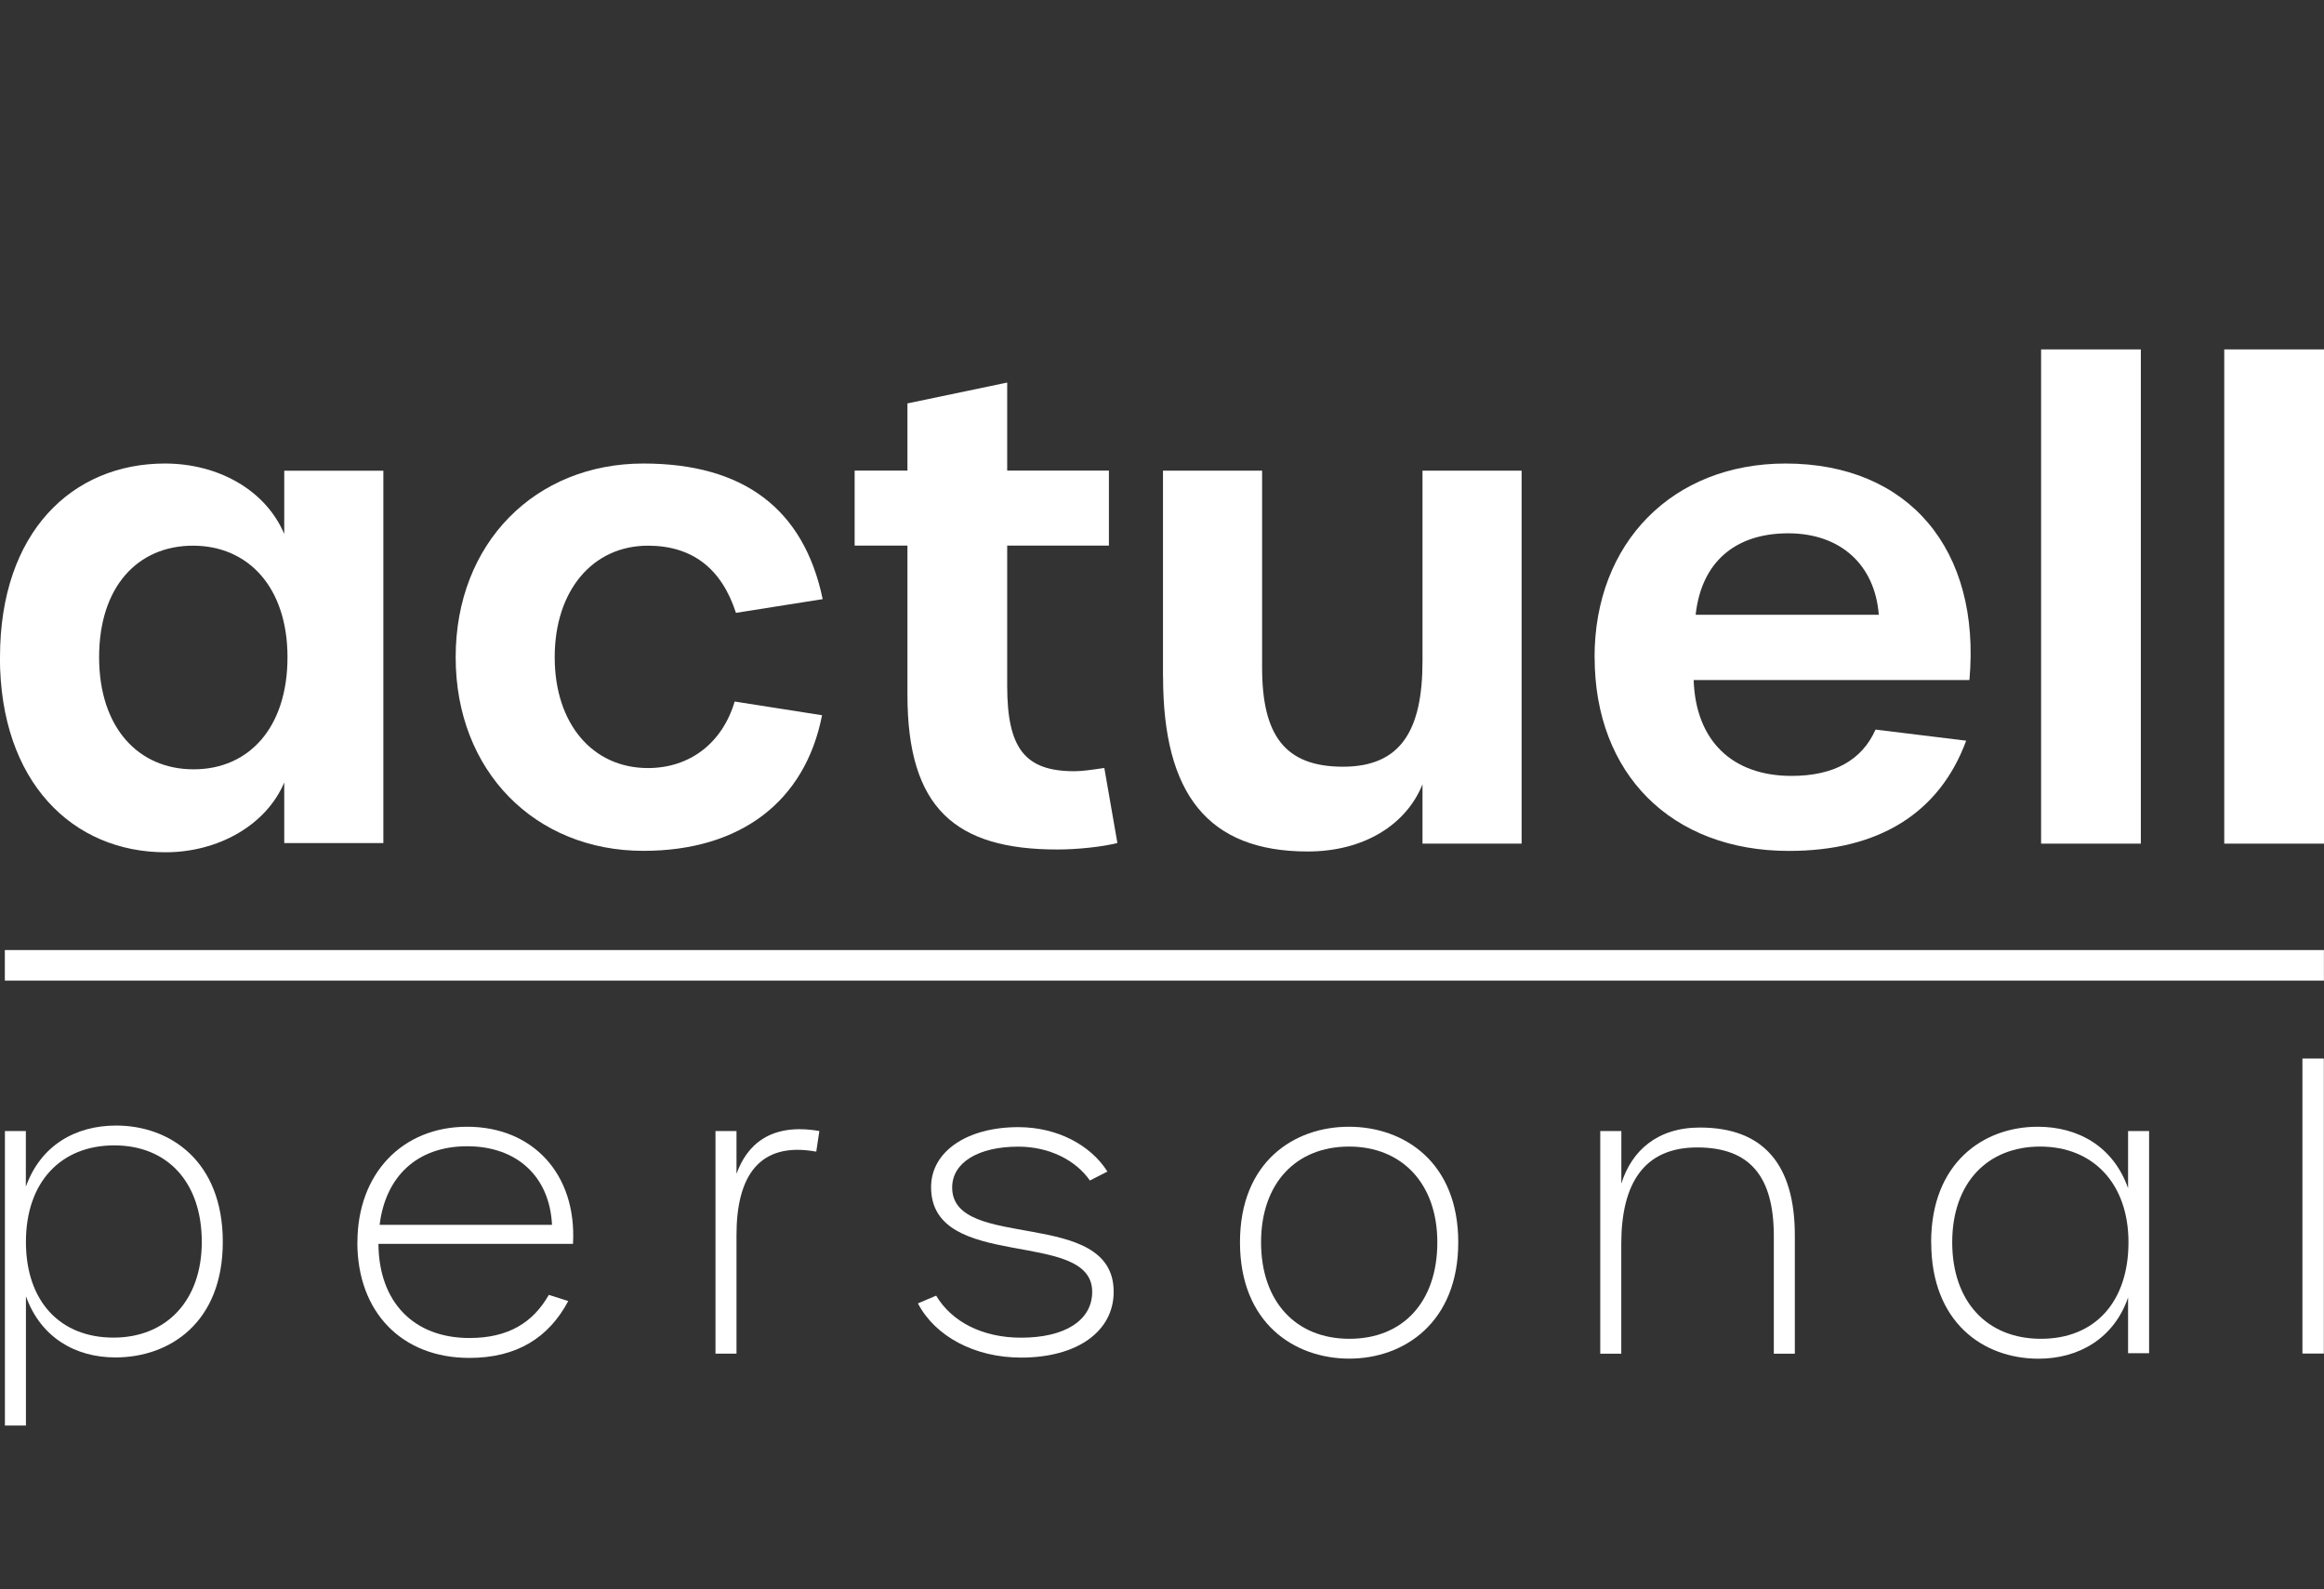
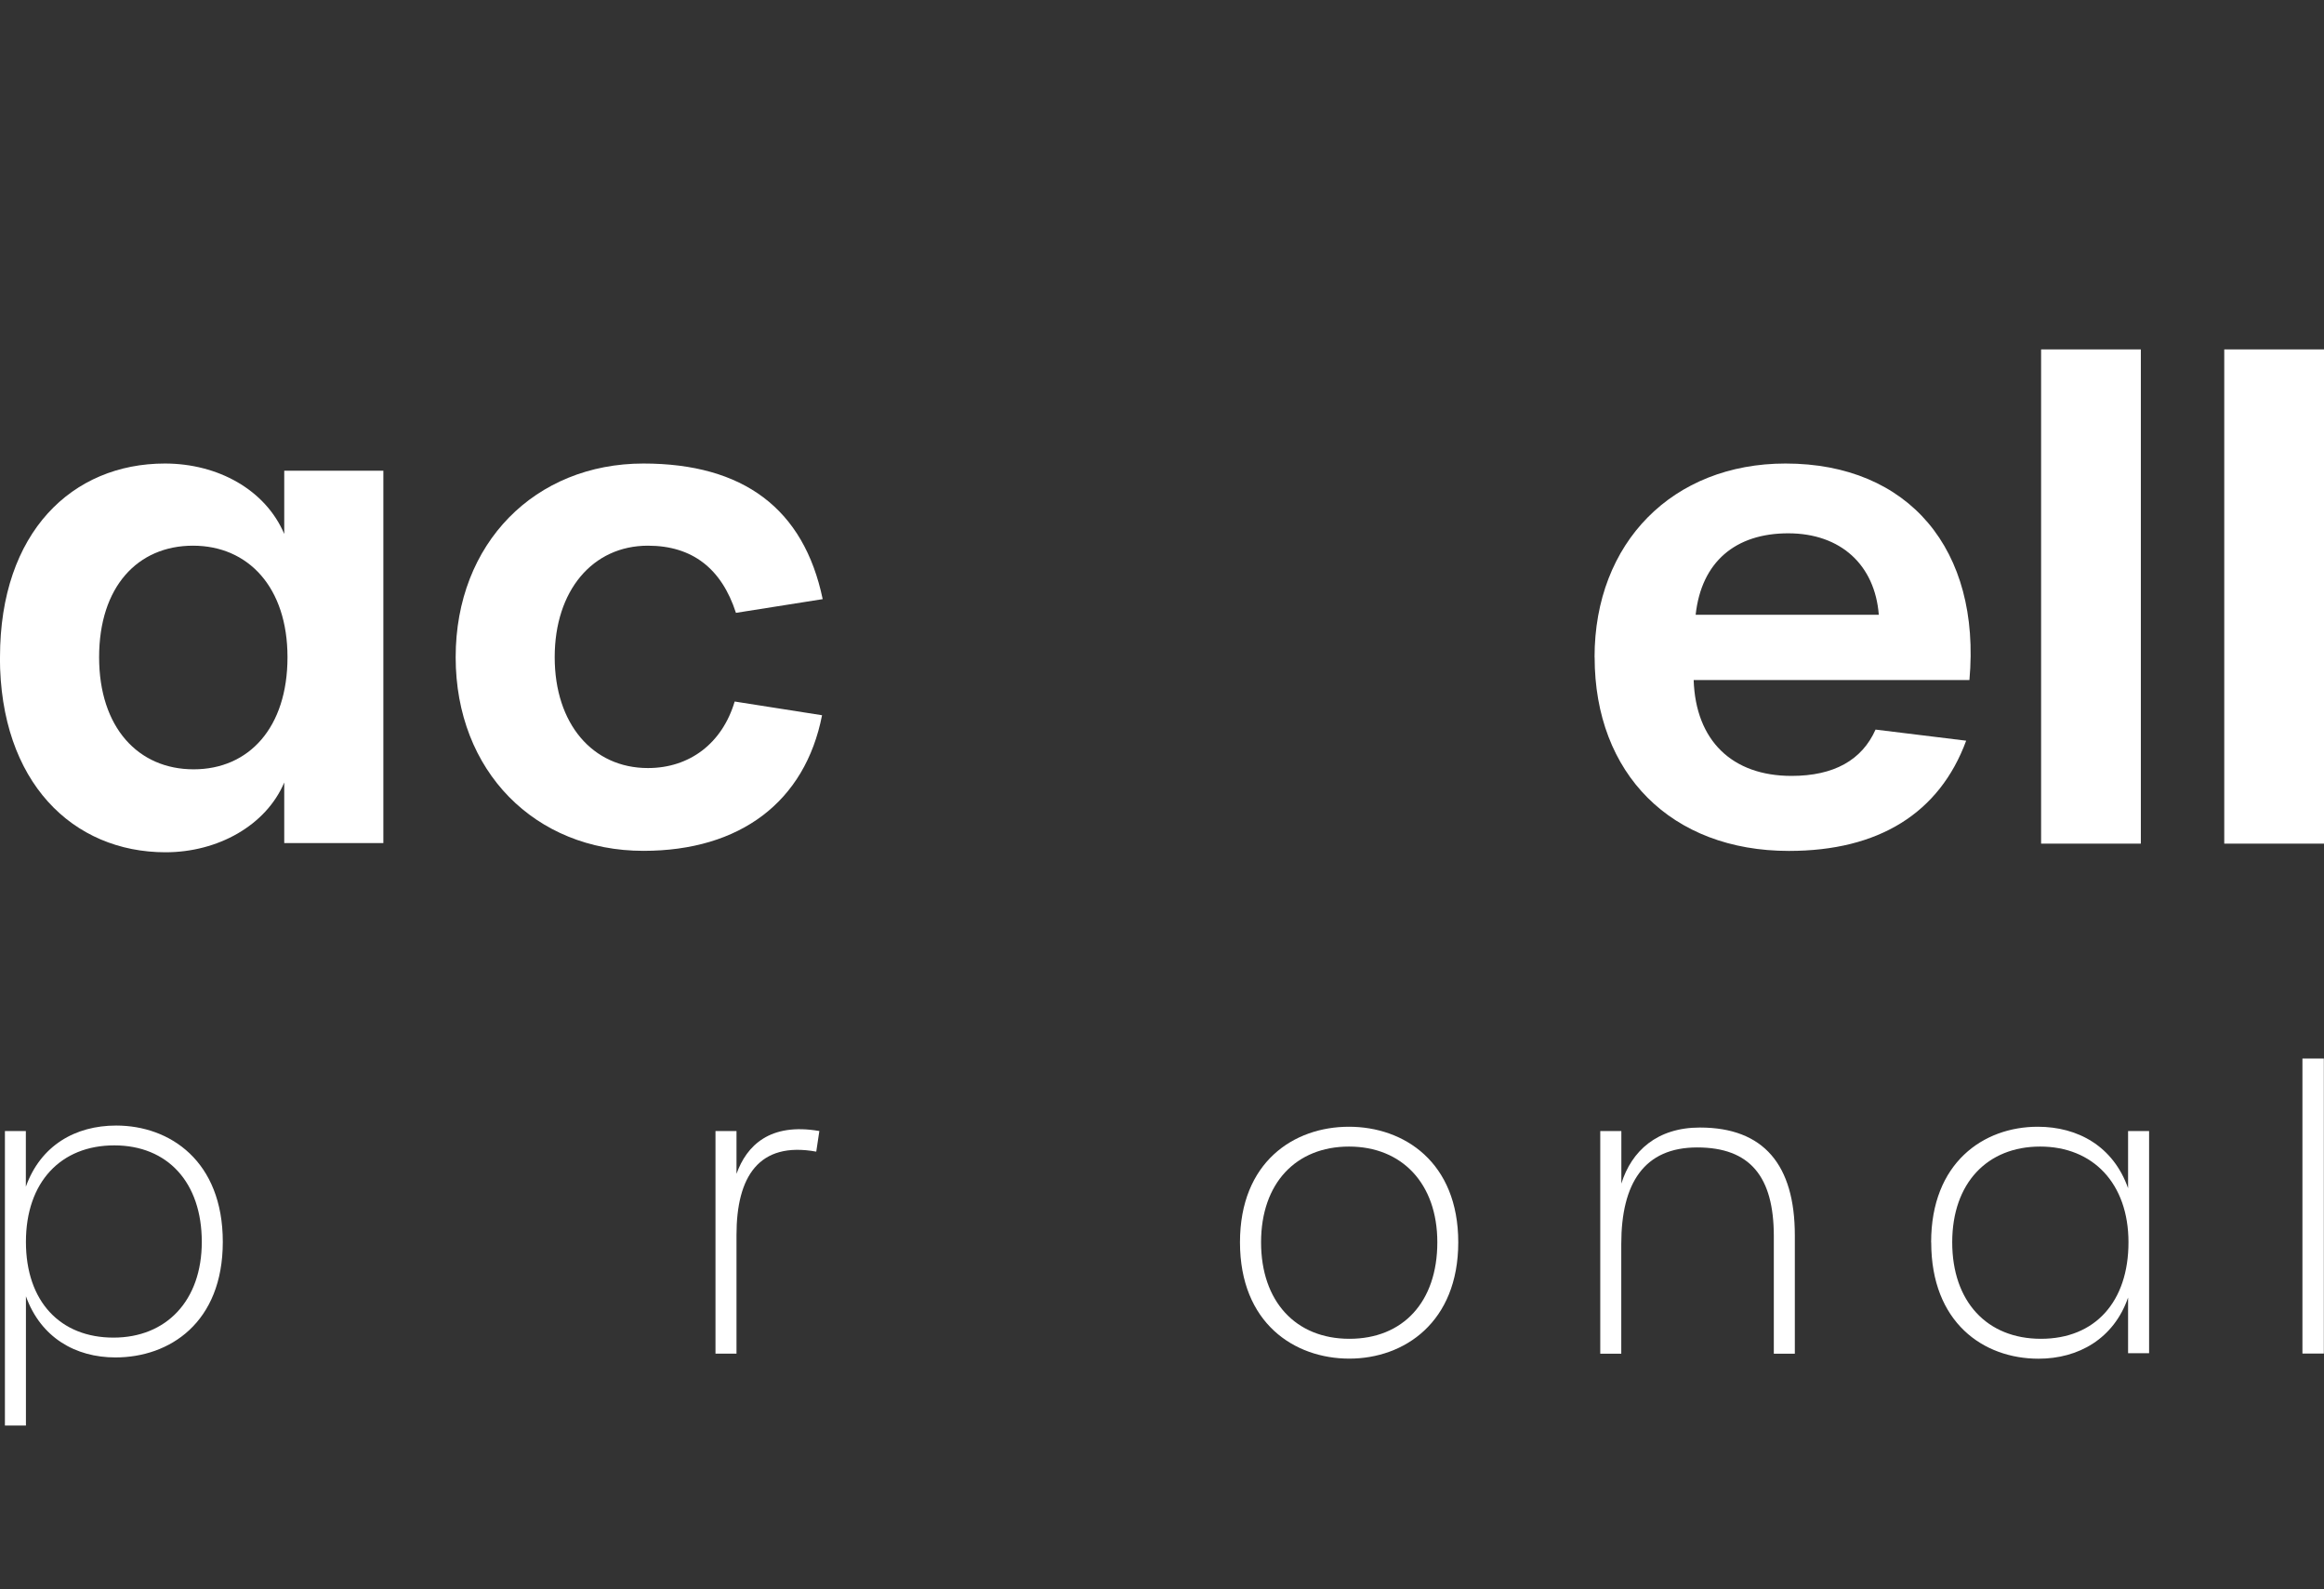
<svg xmlns="http://www.w3.org/2000/svg" id="Ebene_1" data-name="Ebene 1" viewBox="0 0 293.11 200.37">
  <rect x="0" y="0" width="293.11" height="200.37" fill="#333333" stroke="none" />
  <defs>
    <style>
      .cls-1 {
        fill: #fff;
        stroke-width: 0px;
      }
    </style>
  </defs>
  <g id="g20">
    <path id="path6" class="cls-1" d="M0,82.87c0-15.79,9.13-24.42,20.8-24.42,6.66,0,12.67,3.29,15.05,8.88v-7.97h12.5v46.95h-12.5v-7.64c-2.3,5.43-8.39,8.8-14.97,8.8-11.67,0-20.89-8.8-20.89-24.59h0ZM36.26,82.87c0-8.8-4.94-14.06-11.92-14.06s-11.84,5.18-11.84,14.06,4.94,14.14,11.92,14.14,11.84-5.26,11.84-14.14Z" />
    <path id="path8" class="cls-1" d="M57.47,82.87c0-14.39,10.03-24.42,23.68-24.42,12.58,0,20.23,5.68,22.61,17.1l-10.94,1.73c-1.81-5.59-5.51-8.47-11.1-8.47-6.99,0-11.76,5.68-11.76,14.06s4.77,13.98,11.76,13.98c5.26,0,9.37-3.12,10.94-8.39l11.02,1.73c-2.14,10.94-10.36,17.1-22.53,17.1-13.65,0-23.68-10.03-23.68-24.42v-.02Z" />
-     <path id="path10" class="cls-1" d="M114.45,87.63v-18.83h-6.66v-9.46h6.66v-8.47l12.58-2.63v11.1h12.83v9.46h-12.83v17.68c0,7.97,2.3,10.77,8.47,10.77.98,0,2.05-.16,3.78-.41l1.65,9.46c-1.89.49-5.1.82-7.57.82-12.83,0-18.91-5.18-18.91-19.49v-.02Z" />
-     <path id="path12" class="cls-1" d="M146.68,85.34v-25.99h12.5v24.83c0,8.55,2.88,12.5,10.2,12.5s10.03-4.61,10.03-13.32v-24.01h12.5v47.03h-12.5v-7.48c-2.05,5.1-7.4,8.47-14.47,8.47-12.58,0-18.25-7.24-18.25-22.03Z" />
    <path id="path14" class="cls-1" d="M201.11,82.87c0-14.47,9.87-24.42,24.09-24.42,15.54,0,24.66,10.85,23.19,27.3h-34.78c.25,7.64,4.85,12.09,12.34,12.09,5.34,0,8.88-1.98,10.6-5.84l11.43,1.4c-3.37,9.13-11.02,13.9-22.36,13.9-14.8,0-24.5-9.7-24.5-24.42v-.02ZM236.96,77.52c-.49-6.25-4.77-10.27-11.43-10.27s-10.94,3.61-11.67,10.27h23.1Z" />
    <path id="path16" class="cls-1" d="M257.43,44.06h12.58v62.32h-12.58v-62.32Z" />
    <path id="path18" class="cls-1" d="M280.53,44.06h12.58v62.32h-12.58v-62.32Z" />
  </g>
  <g id="g38">
    <path id="path22" class="cls-1" d="M.61,142.62h2.65v7.02c1.86-5.2,6.24-7.71,11.39-7.71,6.78,0,13.45,4.47,13.45,14.67s-6.72,14.57-13.54,14.57c-5.05,0-9.42-2.51-11.29-7.71v16.3H.62v-37.15h0ZM25.45,156.6c0-7.51-4.32-12.17-11.04-12.17s-11.14,4.61-11.14,12.17,4.37,12.07,11.04,12.07,11.14-4.66,11.14-12.07Z" />
-     <path id="path24" class="cls-1" d="M45.08,156.65c0-8.64,5.64-14.57,13.84-14.57s13.84,5.89,13.35,14.77h-24.54c.05,7.36,4.47,11.87,11.48,11.87,4.86,0,8-1.91,10.01-5.44l2.45.78c-2.45,4.61-6.48,7.17-12.47,7.17-8.54,0-14.13-5.79-14.13-14.57h0ZM69.62,154.45c-.29-6.04-4.37-9.91-10.7-9.91s-10.3,3.83-11.04,9.91h21.74Z" />
    <path id="path26" class="cls-1" d="M90.24,142.62h2.65v5.4c1.28-3.58,4.22-6.48,10.45-5.4l-.39,2.6c-7.27-1.32-10.06,3.19-10.06,10.5v14.97h-2.65v-28.08Z" />
-     <path id="path28" class="cls-1" d="M115.76,164.36l2.31-.98c1.96,3.29,5.84,5.3,10.7,5.3,5.6,0,8.98-2.21,8.98-5.79,0-8.05-20.32-2.45-20.32-13.2,0-4.47,4.51-7.56,11-7.56,4.91,0,9.13,2.26,11.24,5.6l-2.21,1.13c-1.77-2.55-5.11-4.27-9.03-4.27-5.05,0-8.34,2.01-8.34,5.15,0,8.14,20.37,2.41,20.37,13.15,0,5.01-4.61,8.3-11.68,8.3-5.89,0-10.84-2.7-13-6.82h0Z" />
    <path id="path30" class="cls-1" d="M156.39,156.65c0-10.11,6.78-14.57,13.74-14.57s13.79,4.47,13.79,14.57-6.82,14.67-13.74,14.67-13.79-4.47-13.79-14.67h0ZM181.28,156.65c0-7.41-4.47-12.07-11.14-12.07s-11.09,4.61-11.09,12.07,4.37,12.17,11.14,12.17,11.09-4.66,11.09-12.17Z" />
    <path id="path32" class="cls-1" d="M201.84,142.62h2.65v6.63c1.28-4.12,4.51-7.07,9.91-7.07,8.05,0,11.97,4.71,11.97,13.6v14.92h-2.65v-14.82c0-7.51-2.99-11.19-9.67-11.19s-9.57,4.51-9.57,12.17v13.84h-2.65v-28.08h0Z" />
    <path id="path34" class="cls-1" d="M243.56,156.65c0-10.01,6.58-14.57,13.45-14.57,5.05,0,9.52,2.45,11.39,7.75v-7.21h2.65v28.02h-2.65v-7.02c-1.81,5.21-6.28,7.71-11.29,7.71-6.97,0-13.54-4.57-13.54-14.67h0ZM268.45,156.65c0-7.41-4.47-12.07-11.14-12.07s-11.09,4.61-11.09,12.07,4.37,12.17,11.19,12.17,11.04-4.66,11.04-12.17h0Z" />
    <path id="path36" class="cls-1" d="M290.39,133.48h2.7v37.2h-2.7v-37.2Z" />
  </g>
-   <rect id="rect40" class="cls-1" x=".61" y="119.8" width="292.49" height="3.85" />
</svg>